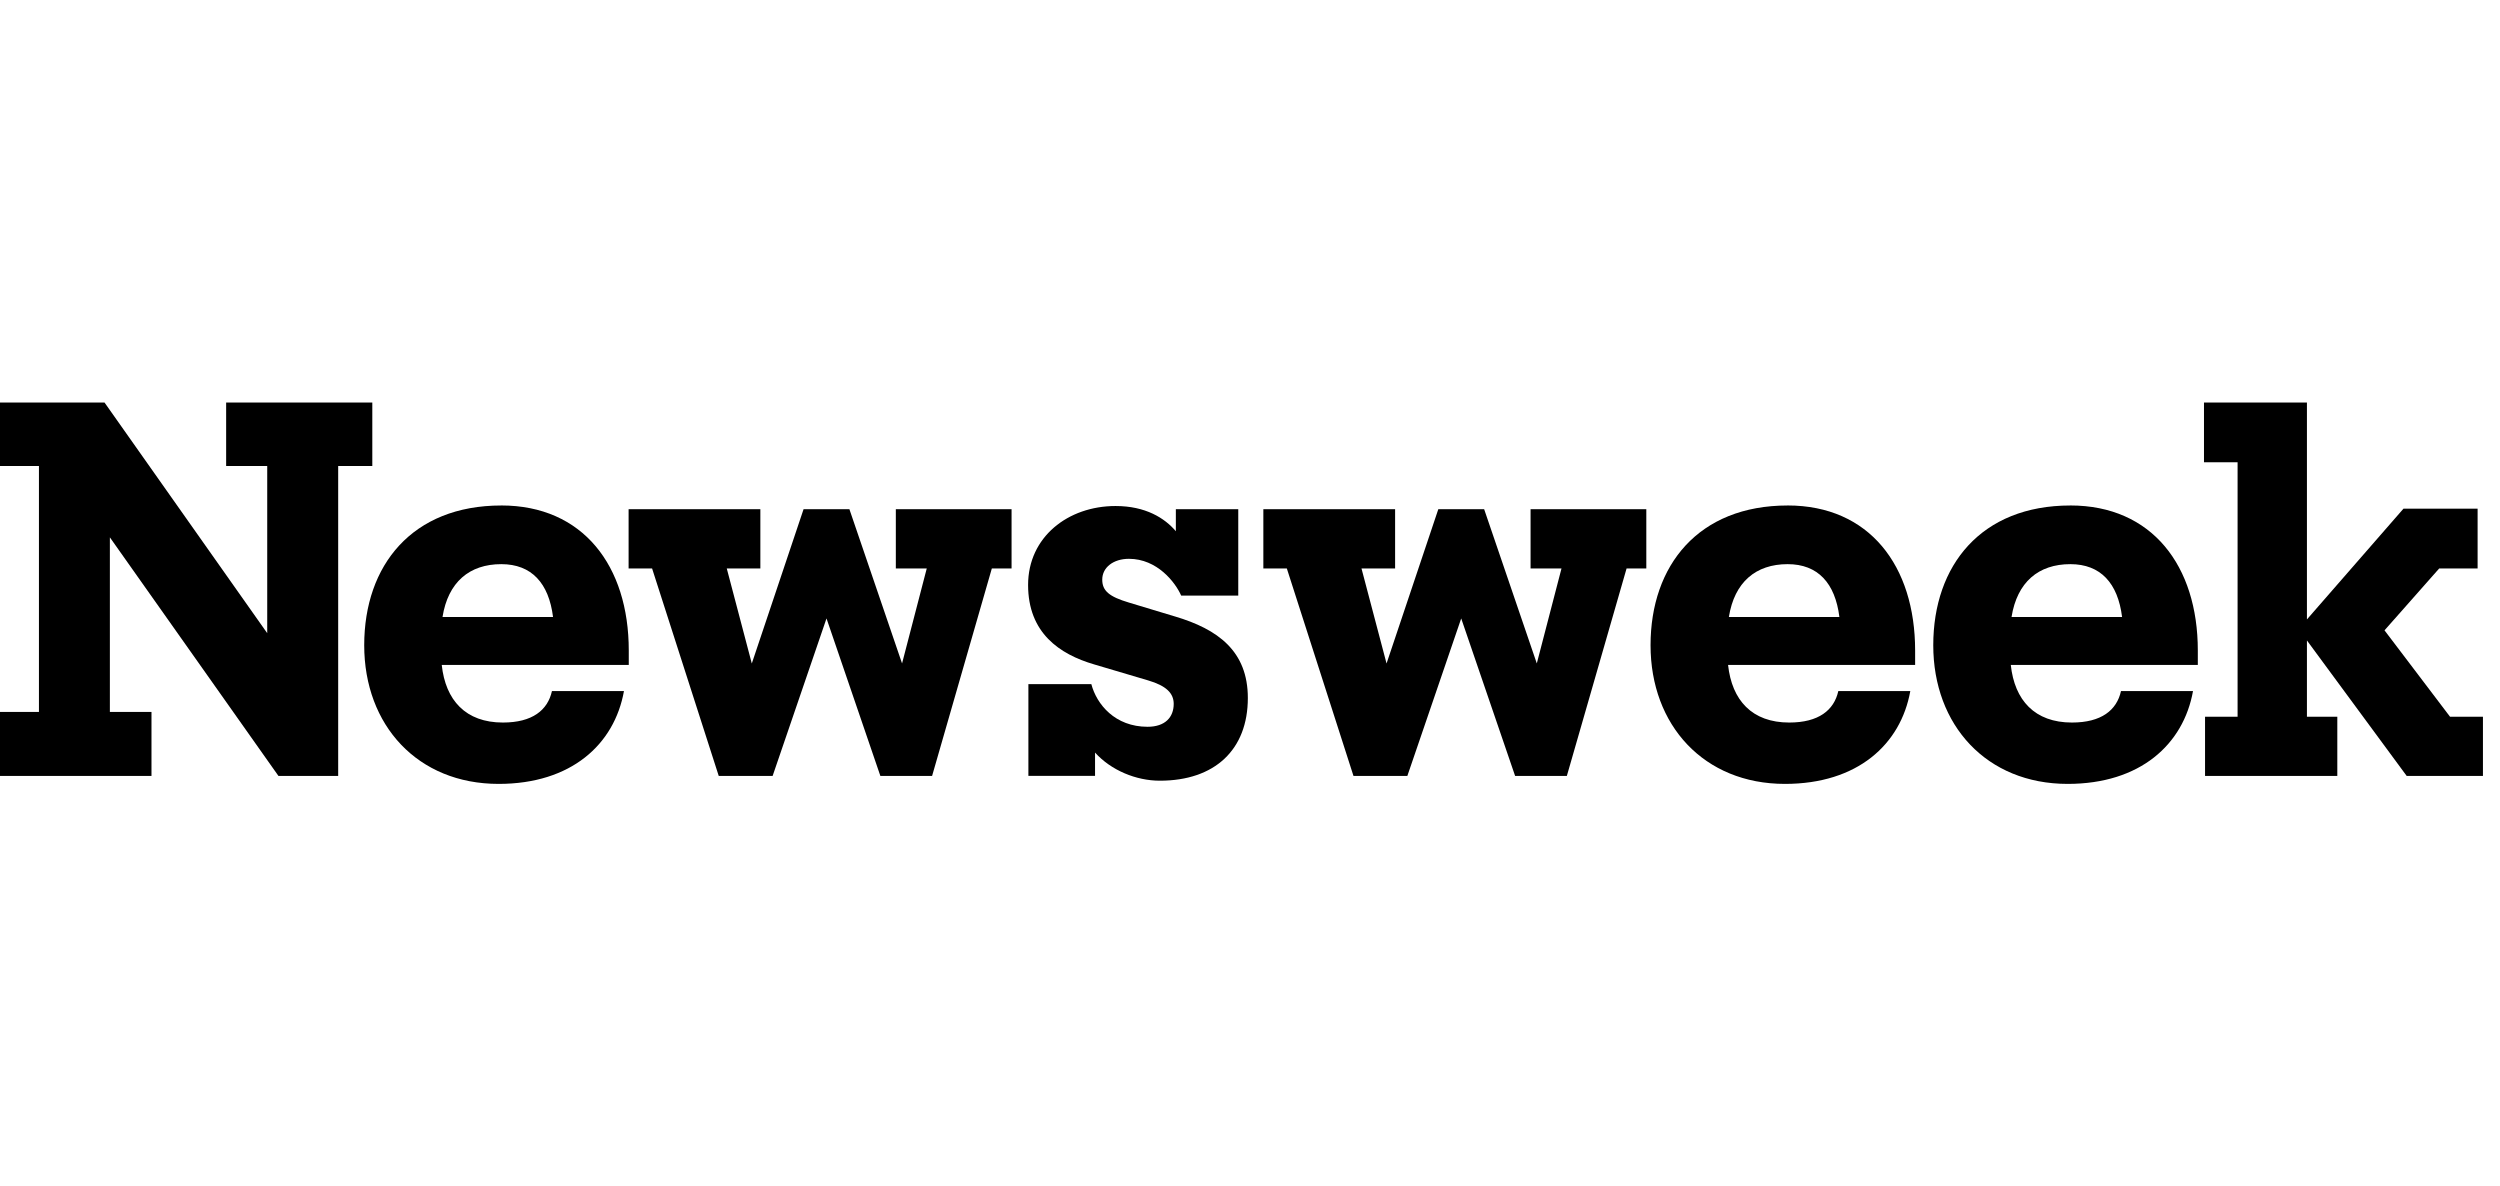
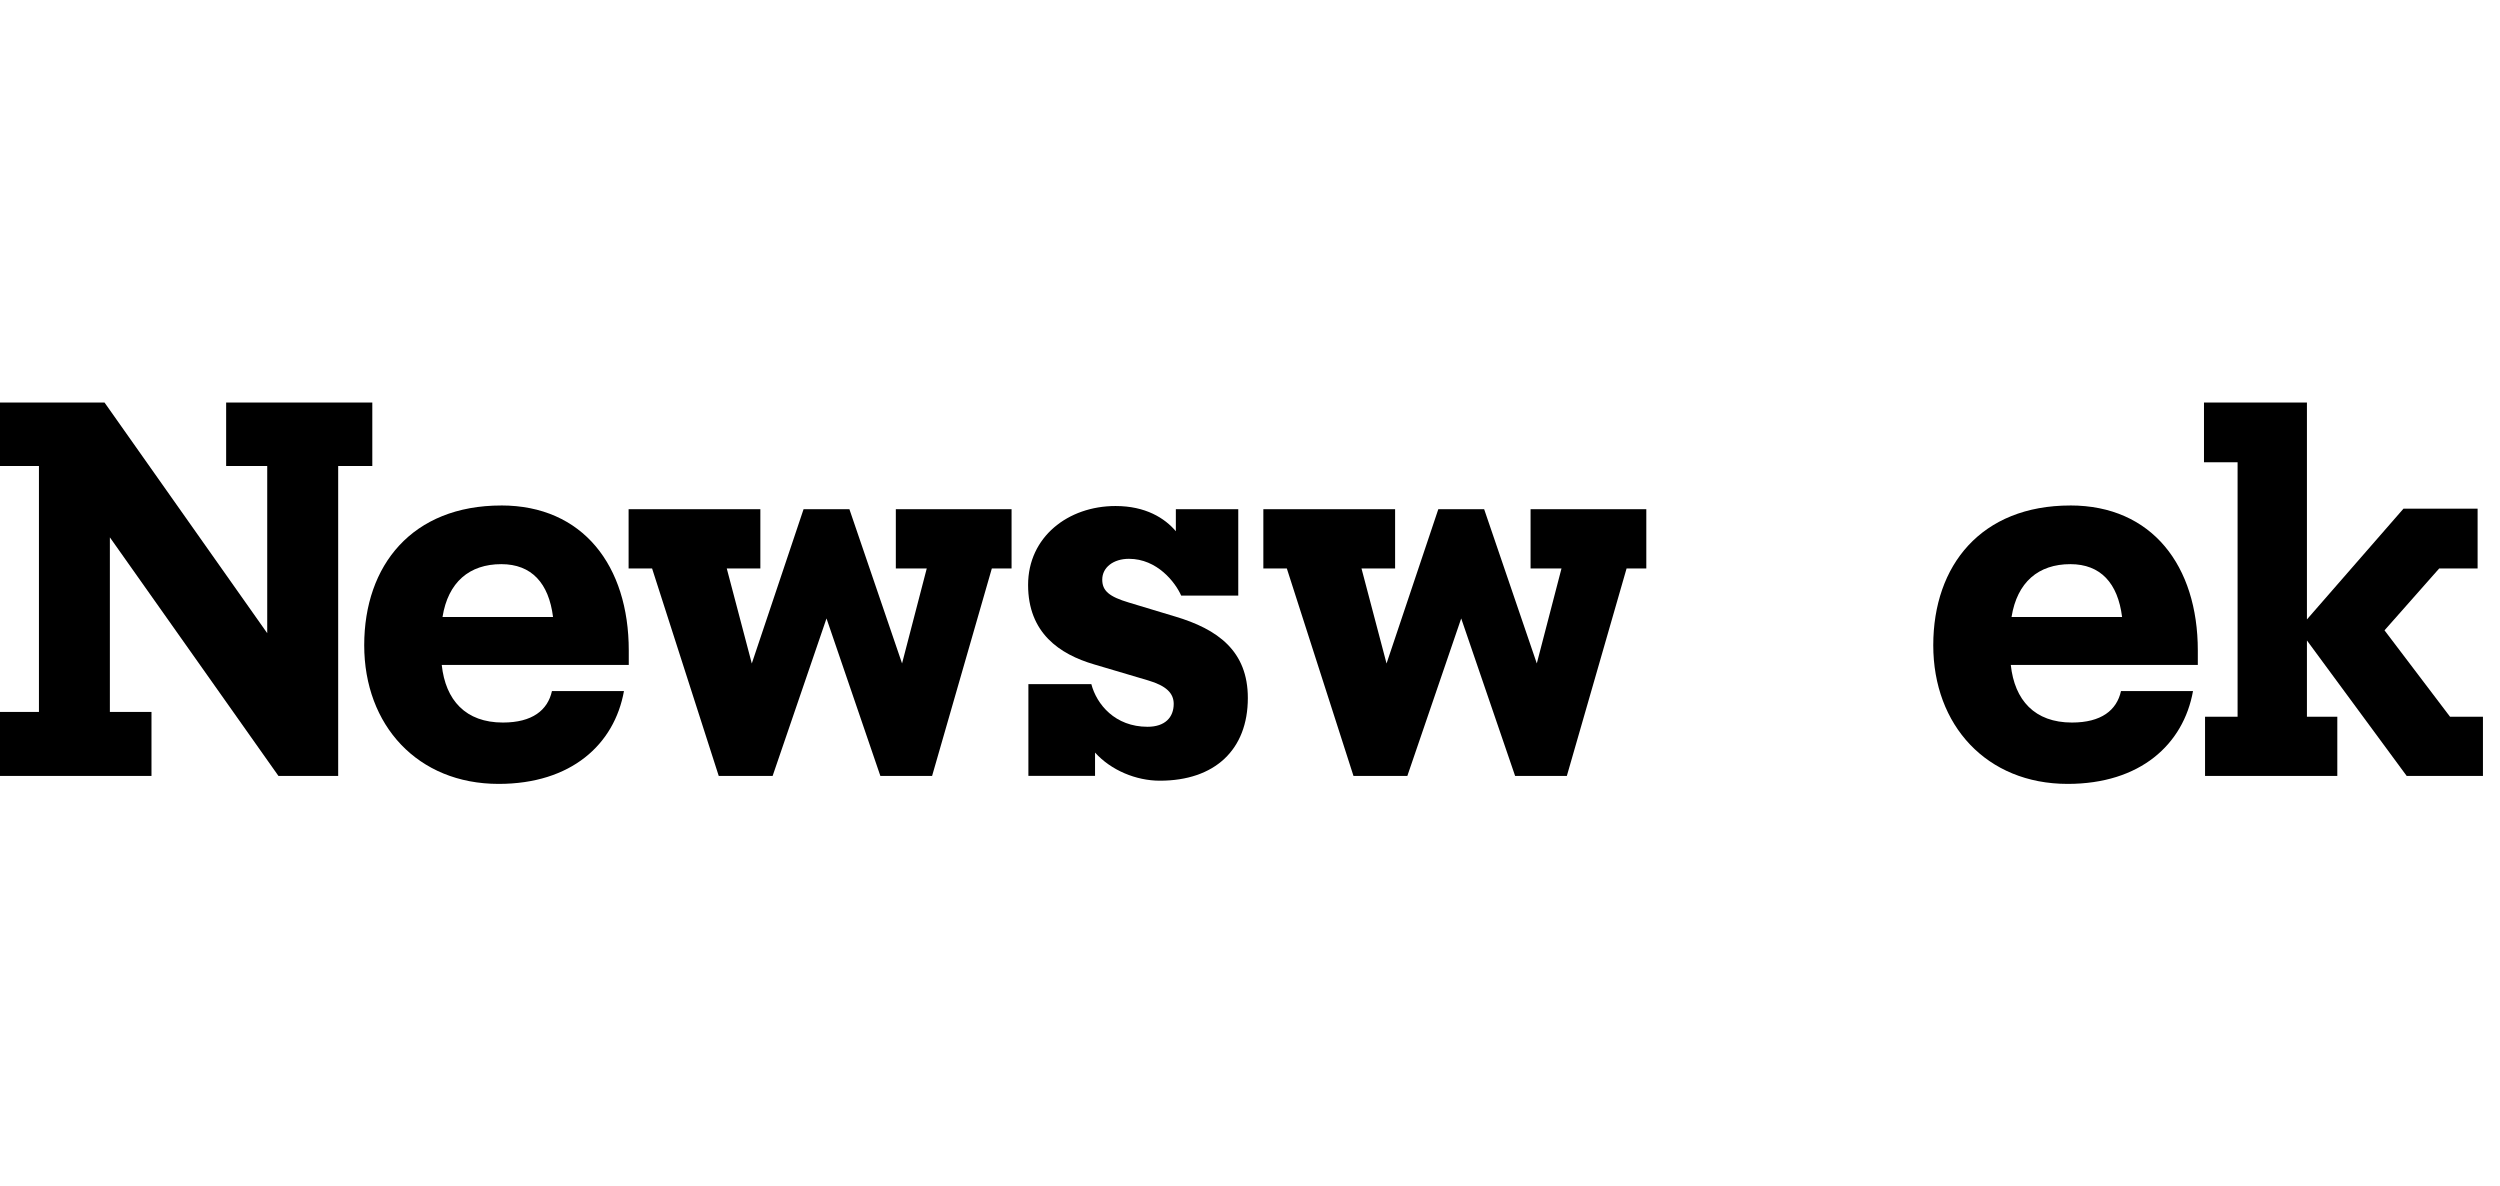
<svg xmlns="http://www.w3.org/2000/svg" width="118" height="56" viewBox="0 0 118 56" fill="none">
  <path d="M42.283 26.83H43.743L42.577 31.314L40.092 24.035H37.928L35.485 31.317L34.303 26.83H35.889V24.035H29.67V26.83H30.778L33.924 36.623H36.468L39.011 29.19L41.553 36.623H43.995L46.815 26.83H47.746V24.035H42.283V26.83Z" fill="black" />
  <path d="M23.662 23.859C19.457 23.859 17.191 26.679 17.191 30.455C17.191 34.231 19.709 37 23.535 37C26.96 37 28.999 35.137 29.451 32.619H26.052C25.851 33.525 25.121 34.104 23.737 34.104C21.978 34.104 21.029 33.052 20.85 31.385H29.678V30.706C29.678 26.702 27.513 23.858 23.662 23.858V23.859ZM23.662 26.628C25.09 26.628 25.904 27.525 26.103 29.121H20.887C21.149 27.477 22.156 26.628 23.662 26.628Z" fill="black" />
  <path d="M17.573 19H10.674V21.995H12.613V29.886L4.934 19H0V21.995H1.838V33.602H0V36.623H7.15V33.602H5.186V25.363L13.142 36.623H15.962V21.995H17.573V19Z" fill="black" />
  <path d="M97.721 23.859C93.516 23.859 91.25 26.679 91.25 30.455C91.25 34.231 93.768 37 97.594 37C101.017 37 103.058 35.137 103.51 32.619H100.111C99.91 33.525 99.18 34.104 97.796 34.104C96.037 34.104 95.088 33.052 94.909 31.385H103.737V30.706C103.737 26.702 101.572 23.858 97.721 23.858V23.859ZM97.721 26.628C99.149 26.628 99.963 27.525 100.162 29.121H94.945C95.208 27.477 96.215 26.628 97.721 26.628Z" fill="black" />
  <path d="M55.451 29.095L53.285 28.441C52.353 28.163 52.026 27.887 52.026 27.358C52.026 26.779 52.555 26.376 53.285 26.376C54.619 26.376 55.475 27.484 55.752 28.113H58.446V24.035H55.5V25.074C54.977 24.456 54.072 23.884 52.654 23.884C50.414 23.884 48.526 25.344 48.526 27.609C48.526 29.875 50.011 30.882 51.648 31.361L54.191 32.115C55.047 32.367 55.399 32.72 55.399 33.223C55.399 33.852 54.996 34.304 54.165 34.304C52.629 34.304 51.763 33.247 51.511 32.291H48.54V36.621H51.686V35.521C52.439 36.358 53.624 36.849 54.744 36.849C57.337 36.849 58.898 35.389 58.898 32.946C58.898 30.731 57.489 29.699 55.45 29.094L55.451 29.095Z" fill="black" />
-   <path d="M84.377 23.859C80.172 23.859 77.906 26.679 77.906 30.455C77.906 34.231 80.424 37 84.25 37C87.675 37 89.714 35.137 90.166 32.619H86.768C86.566 33.525 85.836 34.104 84.452 34.104C82.693 34.104 81.745 33.052 81.565 31.385H90.394V30.706C90.394 26.702 88.228 23.858 84.377 23.858V23.859ZM84.377 26.628C85.807 26.628 86.619 27.525 86.819 29.121H81.603C81.865 27.477 82.872 26.628 84.378 26.628H84.377Z" fill="black" />
  <path d="M72.243 26.83H73.703L72.537 31.314L70.052 24.035H67.888L65.445 31.317L64.262 26.83H65.849V24.035H59.63V26.83H60.738L63.884 36.623H66.427L68.969 29.19L71.513 36.623H73.955L76.775 26.83H77.706V24.035H72.243V26.83Z" fill="black" />
  <path d="M115.641 33.829L112.549 29.752L115.131 26.83H116.943V24.01H113.443L108.887 29.237V19H104.028V21.82H105.614V33.829H104.078V36.623H110.321V33.829H108.887V31.362V30.229L113.595 36.623H115.033H117.195V33.853V33.829H115.641Z" fill="black" />
</svg>